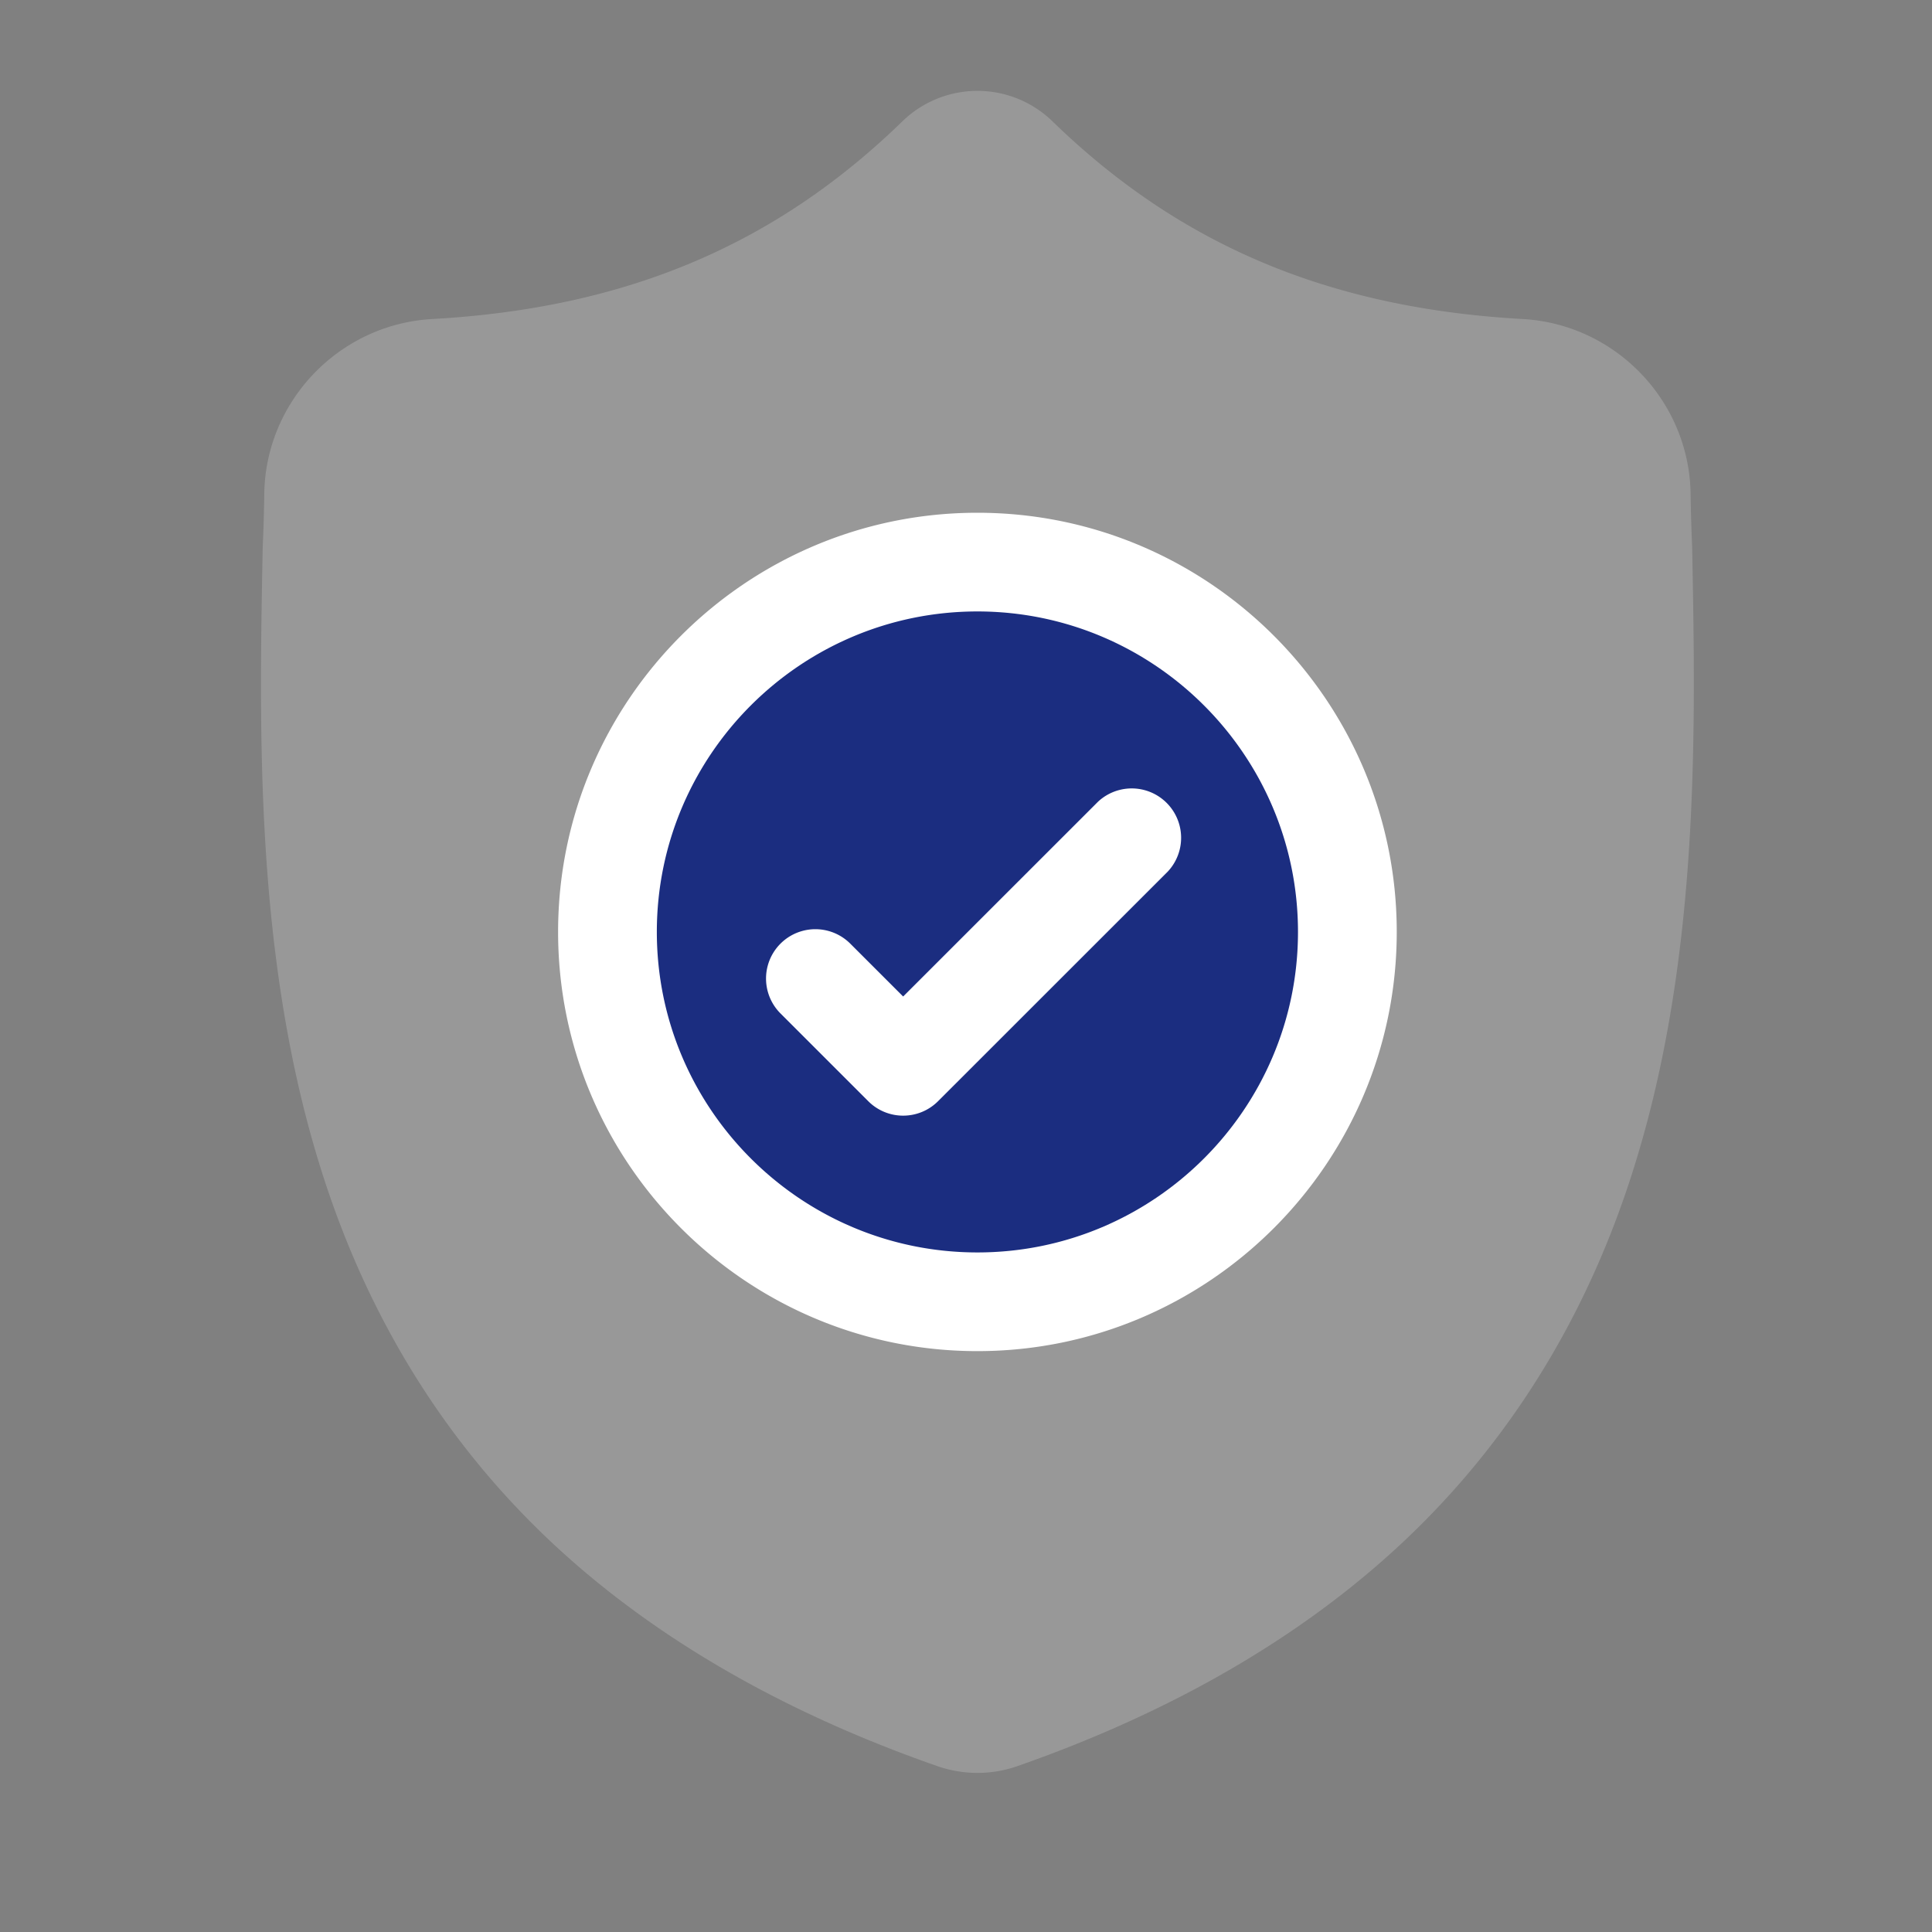
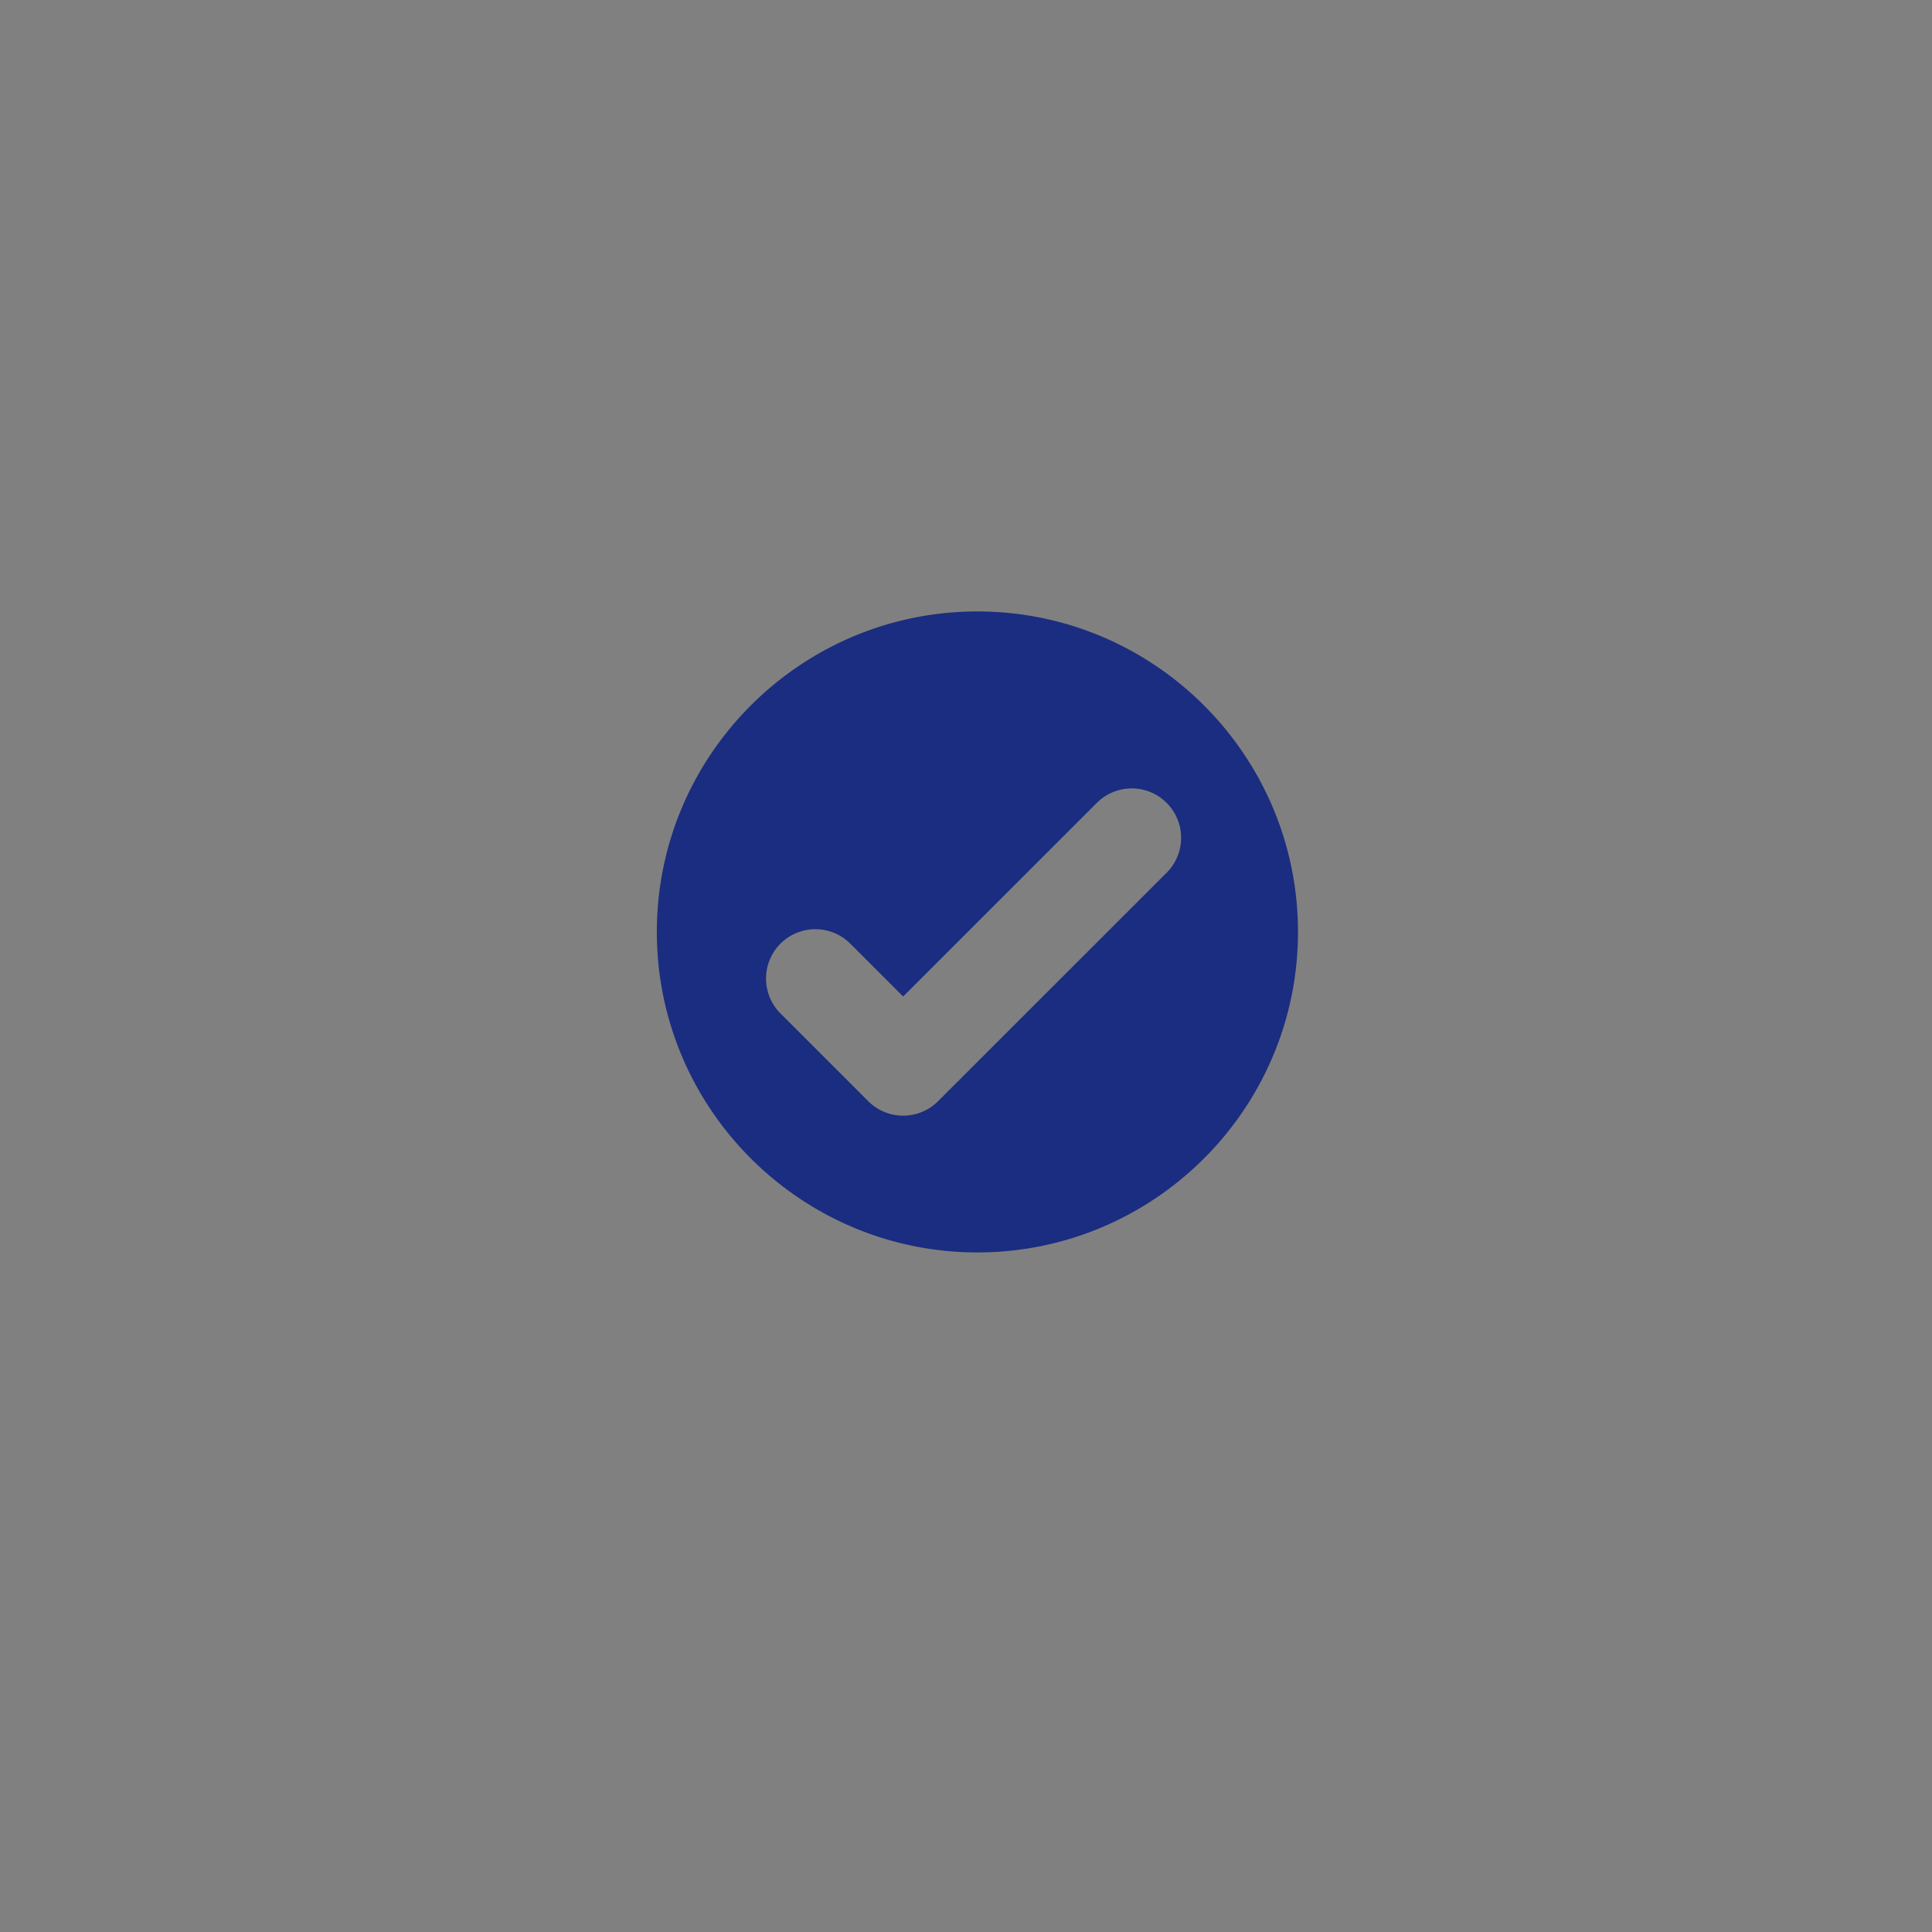
<svg xmlns="http://www.w3.org/2000/svg" xml:space="preserve" width="85" height="85">
  <rect width="100%" height="100%" fill="#808080" stroke="none" />
-   <path fill="#FFF" fill-rule="evenodd" d="M21 21h44.334v42.333H21z" clip-rule="evenodd" />
  <path fill="#1B2D80" fill-rule="evenodd" d="M43.002 26.901c-7.777 0-14.104 6.325-14.104 14.1 0 7.775 6.327 14.101 14.104 14.101s14.104-6.325 14.104-14.101c0-7.774-6.327-14.1-14.104-14.1zm8.375 11.445L41.272 48.447c-.424.424-.98.637-1.537.637a2.164 2.164 0 0 1-1.536-.637l-3.861-3.86a2.17 2.17 0 1 1 3.071-3.07l2.326 2.325 8.569-8.566a2.173 2.173 0 0 1 3.073 3.07z" clip-rule="evenodd" />
-   <path fill="#989898" fill-rule="evenodd" d="m74.448 24.078-.002-.058a77.856 77.856 0 0 1-.067-2.3c-.061-4.08-3.305-7.456-7.387-7.684-8.512-.476-15.096-3.25-20.722-8.731l-.048-.045a4.736 4.736 0 0 0-6.438 0l-.048.045c-5.626 5.481-12.21 8.256-20.722 8.731-4.082.228-7.327 3.604-7.387 7.684a72.5 72.5 0 0 1-.067 2.3l-.003.134c-.166 8.676-.371 19.474 3.242 29.274 1.987 5.39 4.996 10.074 8.943 13.926 4.496 4.386 10.384 7.867 17.501 10.349a5.39 5.39 0 0 0 1.759.298 5.31 5.31 0 0 0 1.762-.3c7.108-2.484 12.99-5.969 17.482-10.354 3.945-3.853 6.955-8.538 8.943-13.929 3.629-9.83 3.424-20.647 3.259-29.34zM43.002 59.444c-10.172 0-18.448-8.273-18.448-18.443 0-10.169 8.276-18.442 18.448-18.442 10.173 0 18.449 8.273 18.449 18.442 0 10.17-8.276 18.443-18.449 18.443z" clip-rule="evenodd" />
</svg>